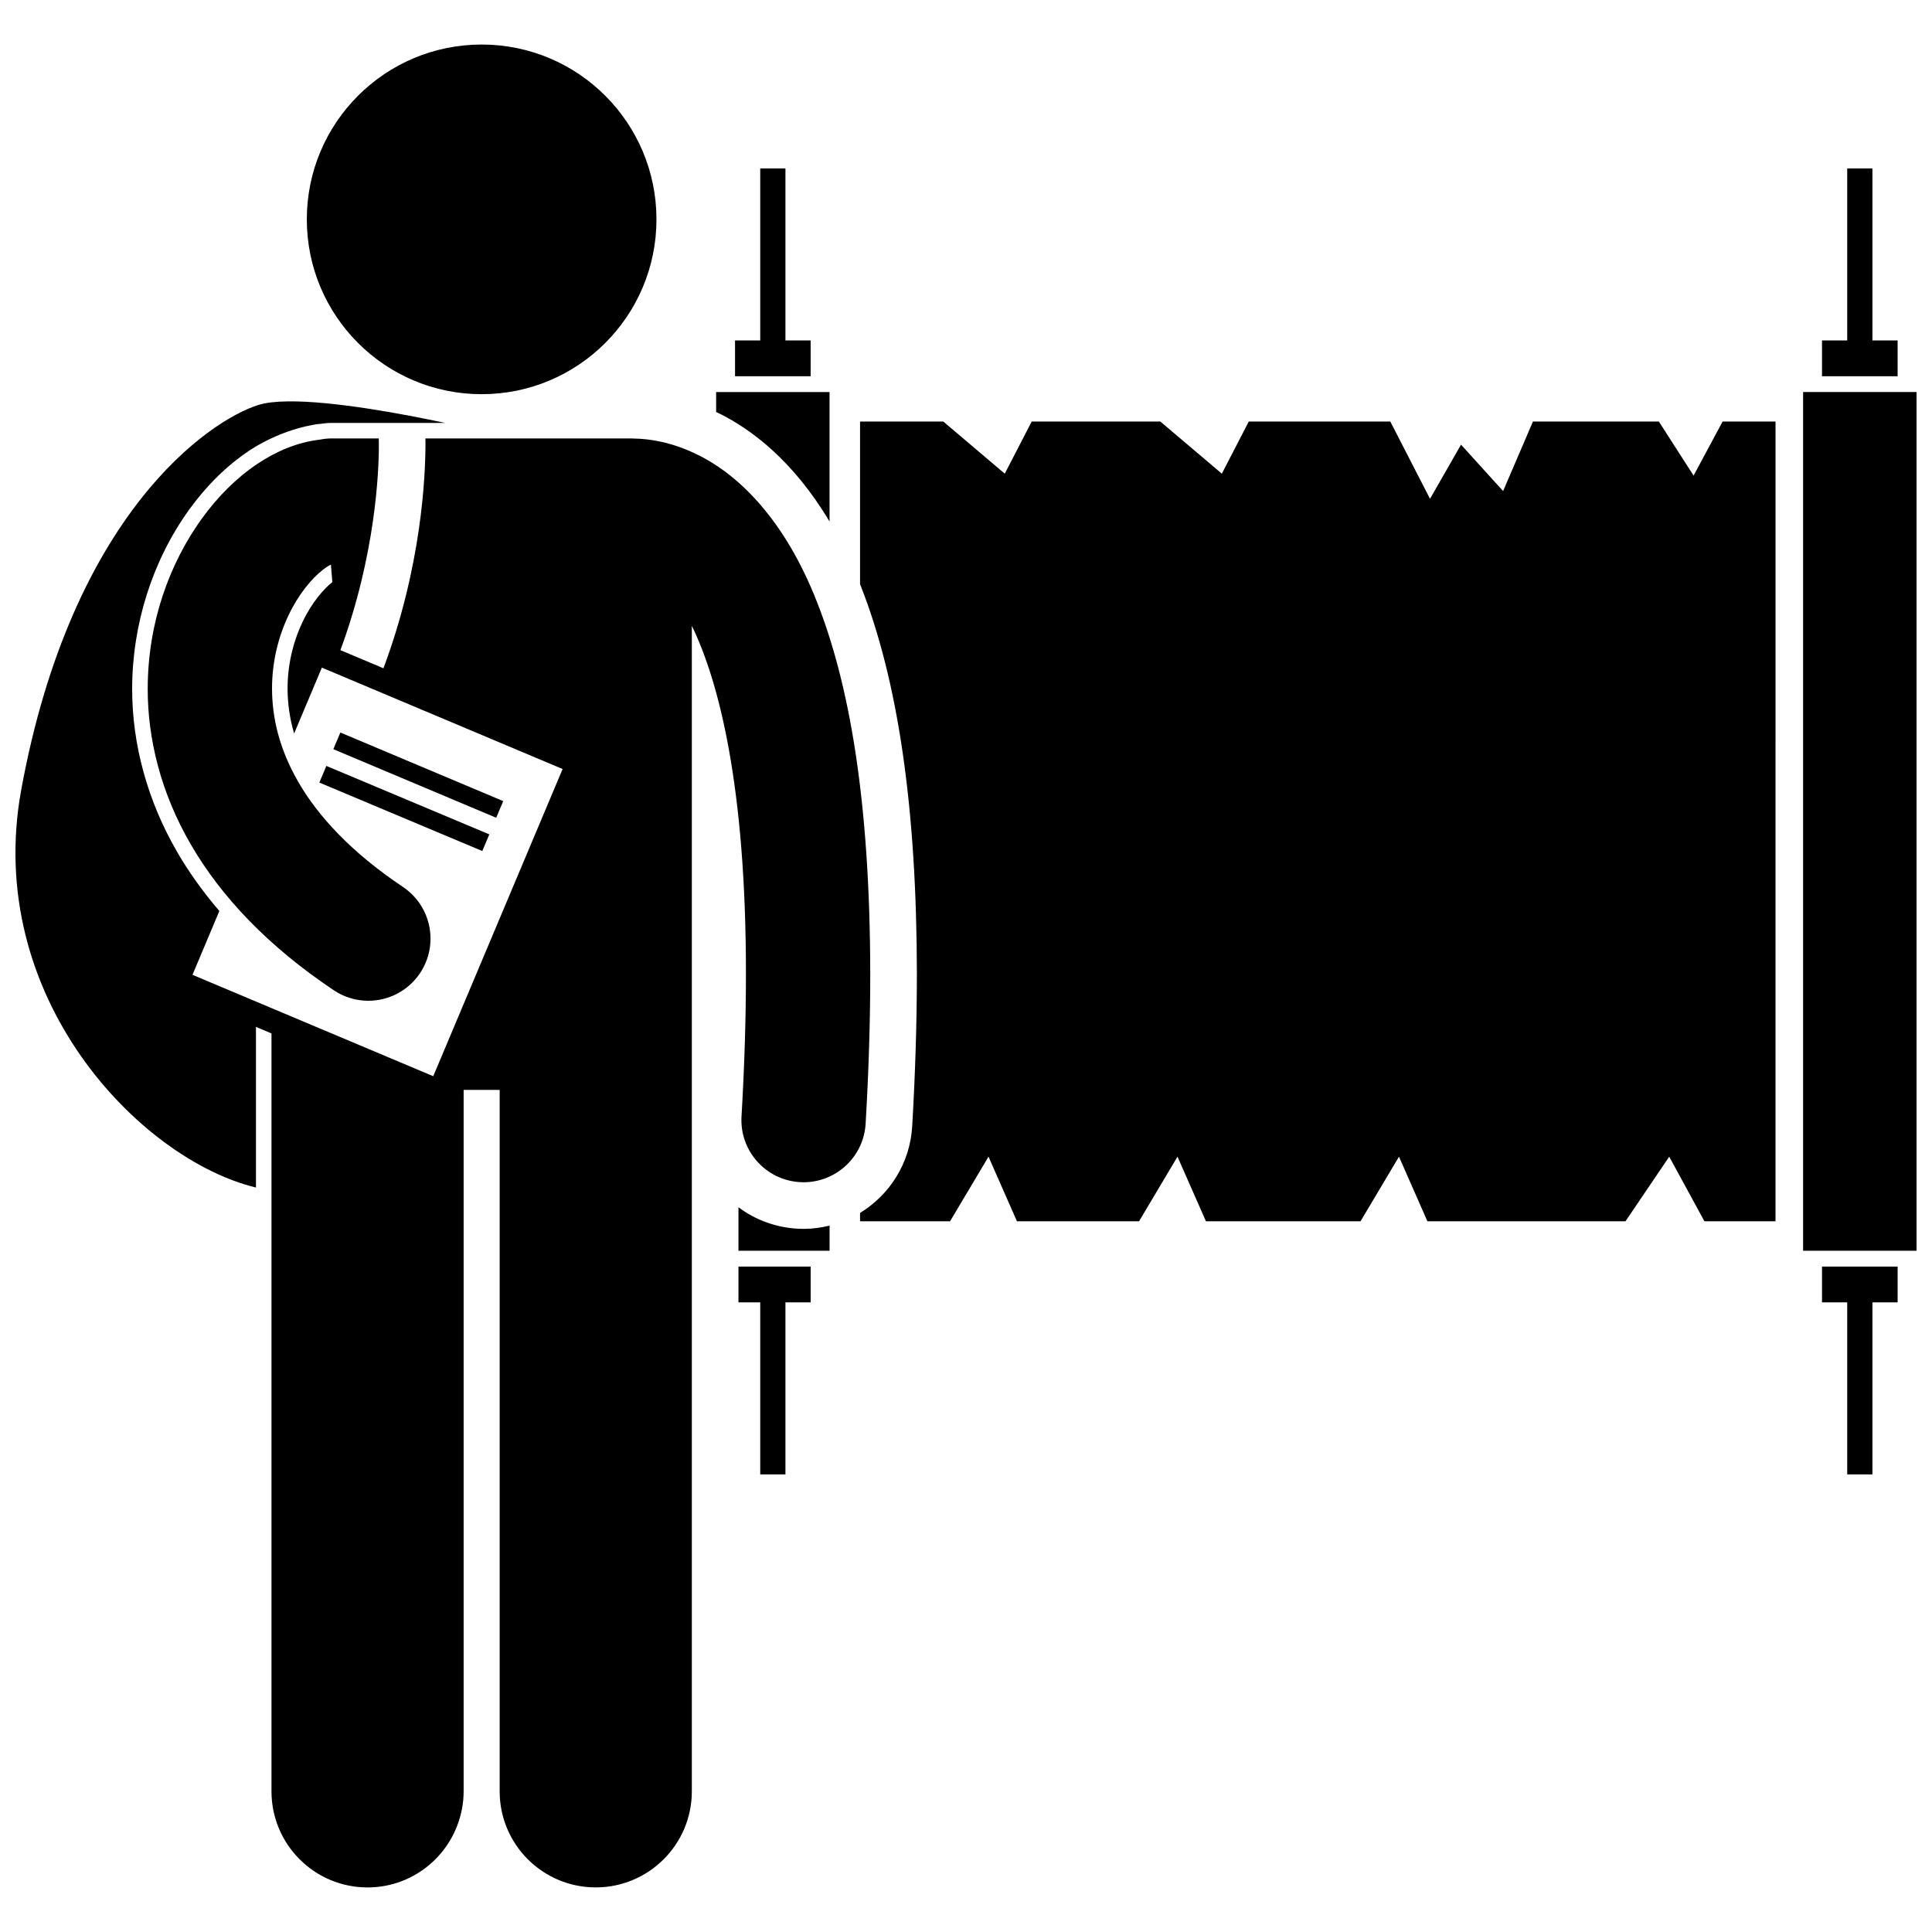
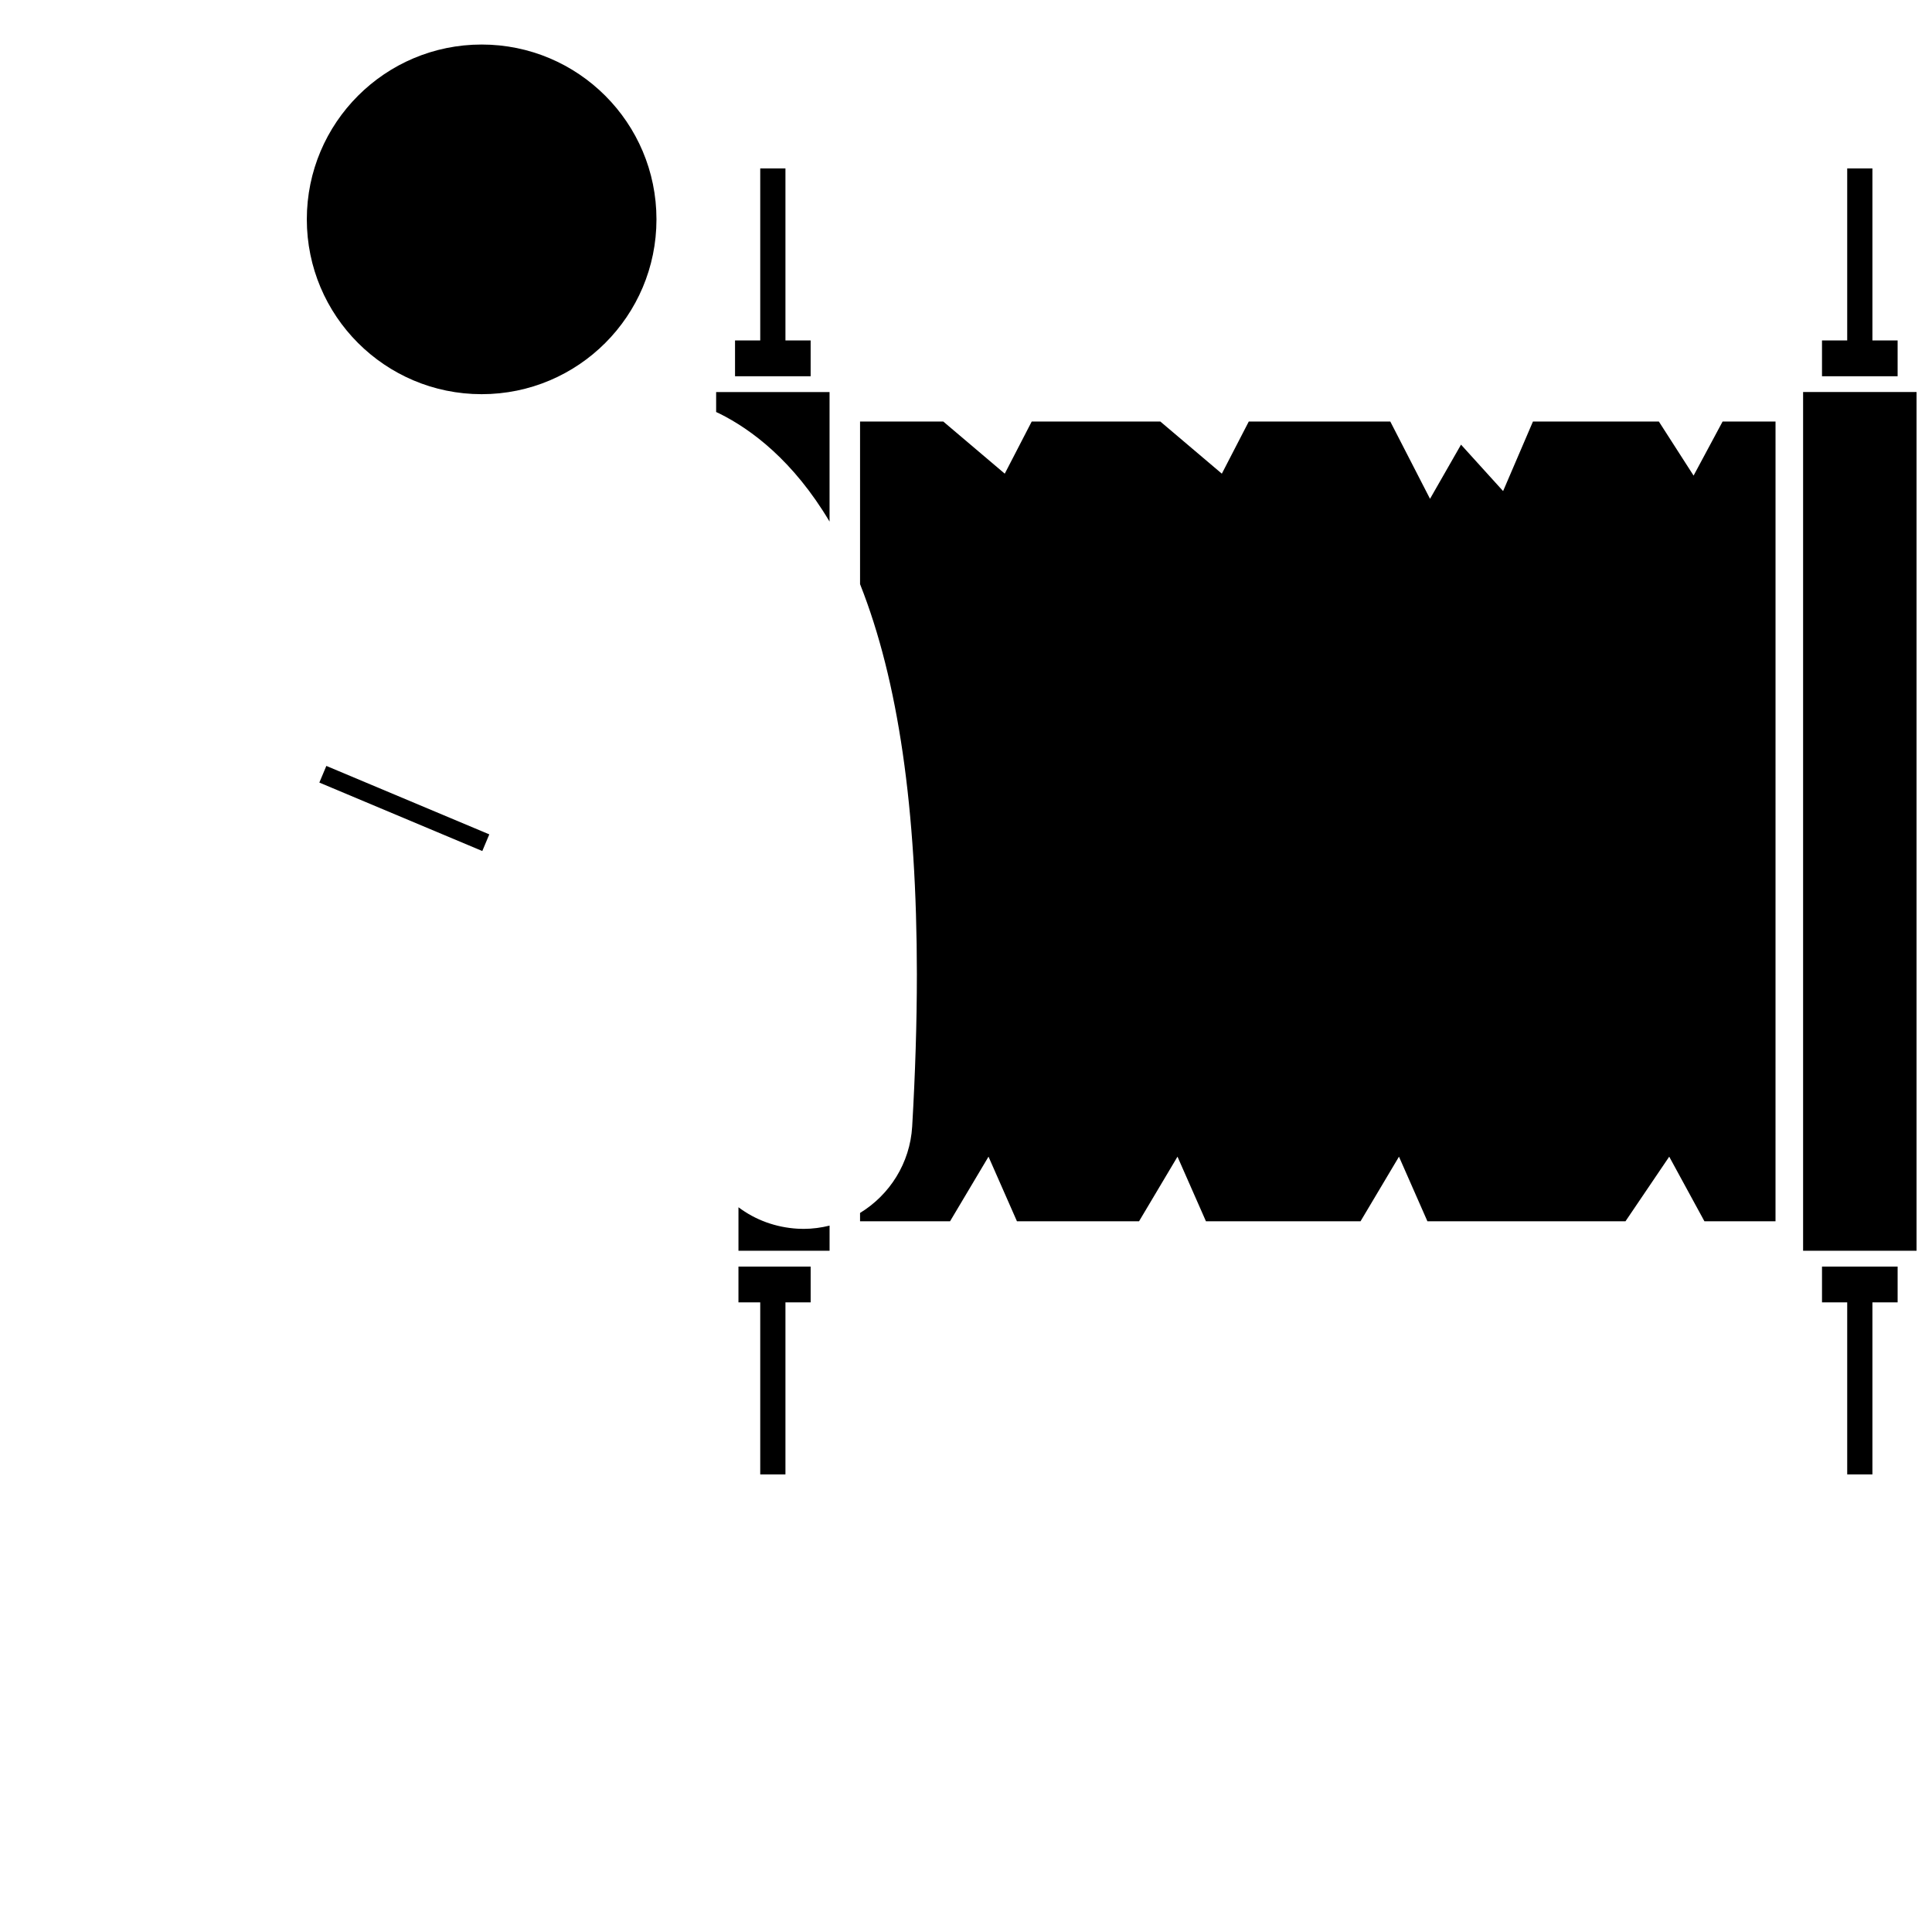
<svg xmlns="http://www.w3.org/2000/svg" width="800px" height="800px" version="1.1" viewBox="144 144 512 512">
  <defs>
    <clipPath id="b">
      <path d="m621 247h30.902v229h-30.902z" />
    </clipPath>
    <clipPath id="a">
      <path d="m148.09 250h226.91v395h-226.91z" />
    </clipPath>
  </defs>
  <g clip-path="url(#b)">
    <path d="m621.84 247.89h30.062v227.57h-30.062z" />
  </g>
  <path d="m646.89 234.22h-6.68v-45.594h-6.68v45.594h-6.68v9.484h20.039z" />
  <path d="m640.21 534.73v-45.59h6.68v-9.484h-20.039v9.484h6.68v45.59z" />
  <path d="m355.37 469.62c-5.797-0.344-11.195-2.32-15.668-5.684v11.523h24.145v-6.66c-2.207 0.547-4.504 0.863-6.875 0.867-0.531 0-1.055-0.023-1.602-0.047z" />
  <path d="m363.84 282.22v-34.324h-30.055v5.293c0.289 0.141 0.566 0.254 0.859 0.398 8.48 4.211 19.602 12.516 29.195 28.633z" />
  <path d="m358.83 234.22h-6.68v-45.594h-6.68v45.594h-6.68v9.484h20.039z" />
  <path d="m345.47 489.14v45.59h6.68v-45.59h6.68v-9.484h-19.133v9.484z" />
  <path d="m386.98 402.34c0 12.57-0.422 26.082-1.242 40.184-0.578 9.758-5.992 18.141-13.816 22.918v2.207h23.852l10.191-17.121 7.535 17.121h32.359l10.188-17.121 7.539 17.121h40.969l10.188-17.121 7.535 17.121h52.492l11.59-17.121 9.328 17.121h18.84l0.004-211.94h-14.027l-7.688 14.328-9.203-14.328h-33.367l-7.91 18.43-11.152-12.305-8.215 14.355-10.527-20.48h-37.504l-7.141 13.816-16.297-13.816h-34.086l-7.144 13.816-16.293-13.816h-22.055v43.098c0.016 0.035 0.027 0.066 0.043 0.102 10.074 25.461 14.988 59.305 15.016 103.43z" />
  <g clip-path="url(#a)">
-     <path d="m211.83 458.71v-42.578l4.117 1.734v200.86c0 14.066 11.402 25.461 25.461 25.461 10.875 0 20.133-6.832 23.781-16.438 1.066-2.809 1.68-5.844 1.68-9.027v-185.88h9.547v185.88c0 14.066 11.402 25.461 25.461 25.461 14.055 0 25.465-11.395 25.465-25.461v-308.87c7.133 14.621 14.402 42.629 14.336 92.496 0 11.355-0.367 23.828-1.168 37.523-0.535 9.078 6.398 16.875 15.48 17.406 0.328 0.02 0.656 0.031 0.977 0.031 8.66-0.004 15.918-6.758 16.434-15.512 0.836-14.277 1.223-27.387 1.223-39.449-0.023-46.656-5.703-77.559-14.16-98.93-8.355-21.289-20.293-33.305-31.371-38.797-7.035-3.547-13.207-4.344-16.93-4.391-0.246-0.012-0.488-0.035-0.738-0.035l-54.691-0.004c0.012 0.449 0.016 0.98 0.02 1.66-0.031 8.066-0.922 31.926-11.137 59.25l-11.402-4.805c9.289-25.172 10.211-47.336 10.184-54.445 0-0.742-0.008-1.277-0.02-1.66h-12.512c-0.984 0-1.945 0.102-2.879 0.273l0.004 0.016c-6.359 0.715-11.875 3.207-16.699 6.394-5.699 3.809-10.609 8.773-14.859 14.641-8.418 11.707-14.258 27.273-14.289 44.977-0.02 13.254 3.441 27.609 11.477 41.387 8.012 13.793 20.438 26.918 37.836 38.551 2.809 1.883 5.992 2.785 9.141 2.785 5.312 0 10.527-2.566 13.707-7.312 5.059-7.562 3.031-17.793-4.531-22.855-13.953-9.352-22.523-18.879-27.672-27.727-5.129-8.871-6.992-17.145-7.012-24.828-0.008-7.18 1.723-13.871 4.363-19.418 2.602-5.531 6.215-9.836 9.047-12.016 0.879-0.703 1.625-1.148 2.195-1.438l0.379 4.648c-2.152 1.66-5.453 5.371-7.894 10.562-2.609 5.477-3.977 11.574-3.973 17.66 0.012 4.051 0.594 7.996 1.738 11.895l7.352-17.457 63.801 26.871-34.285 81.406-63.805-26.867 7.125-16.918c-4.254-4.953-7.969-10.113-11.086-15.469-7.891-13.547-12.051-28.574-12.023-43.461 0.023-17.07 5.379-33.895 15.059-47.371 4.676-6.465 10.031-11.727 15.914-15.66 5.863-3.875 12.633-6.32 18.648-7.129l0.004 0.035c1.047-0.172 2.113-0.281 3.215-0.281h30.129c-10.883-2.324-29.645-5.879-41.754-5.711-3.125 0.043-5.816 0.332-7.801 0.957-13.039 4.117-49.418 28.828-62.805 101.93-10.062 54.957 31.383 97.984 62.199 105.45z" />
-   </g>
+     </g>
  <path d="m317.97 202.13c0 25.59-20.742 46.332-46.328 46.332-25.59 0-46.332-20.742-46.332-46.332 0-25.586 20.742-46.328 46.332-46.328 25.586 0 46.328 20.742 46.328 46.328" />
-   <path d="m232.34 342.54 1.859-4.414 43.16 18.176-1.859 4.414z" />
  <path d="m228.63 351.39 1.855-4.414 43.184 18.141-1.855 4.414z" />
</svg>